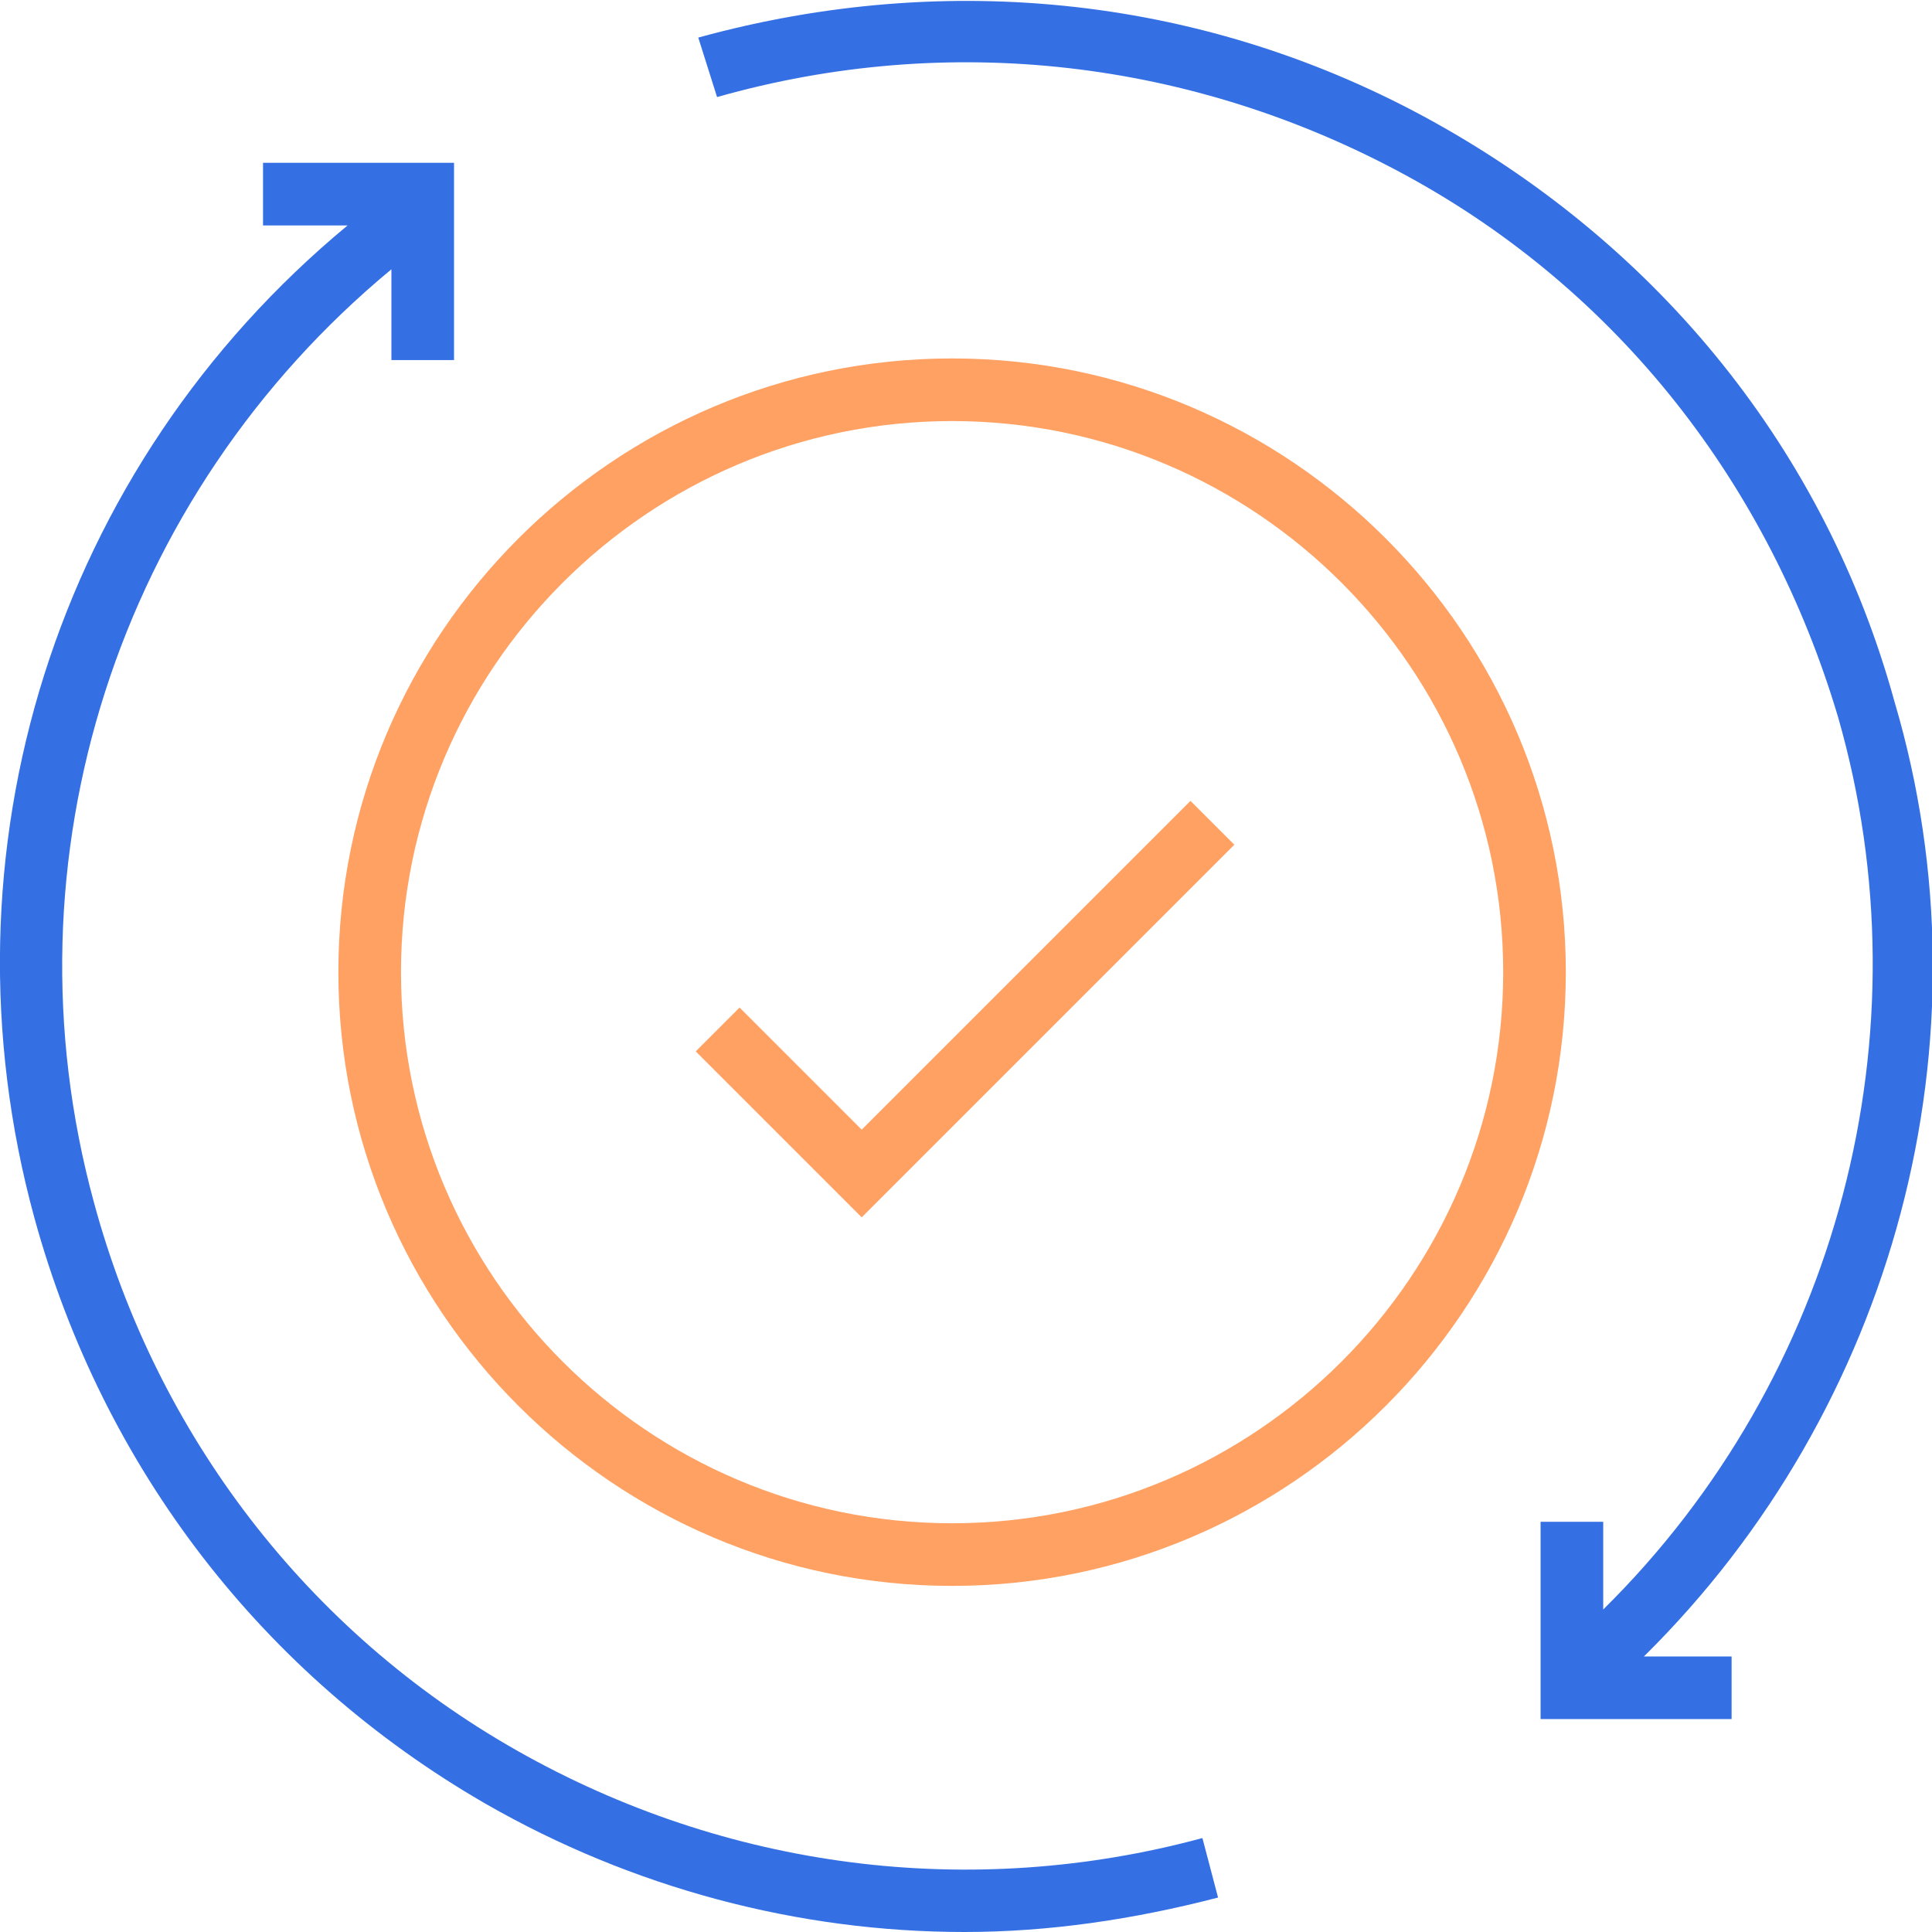
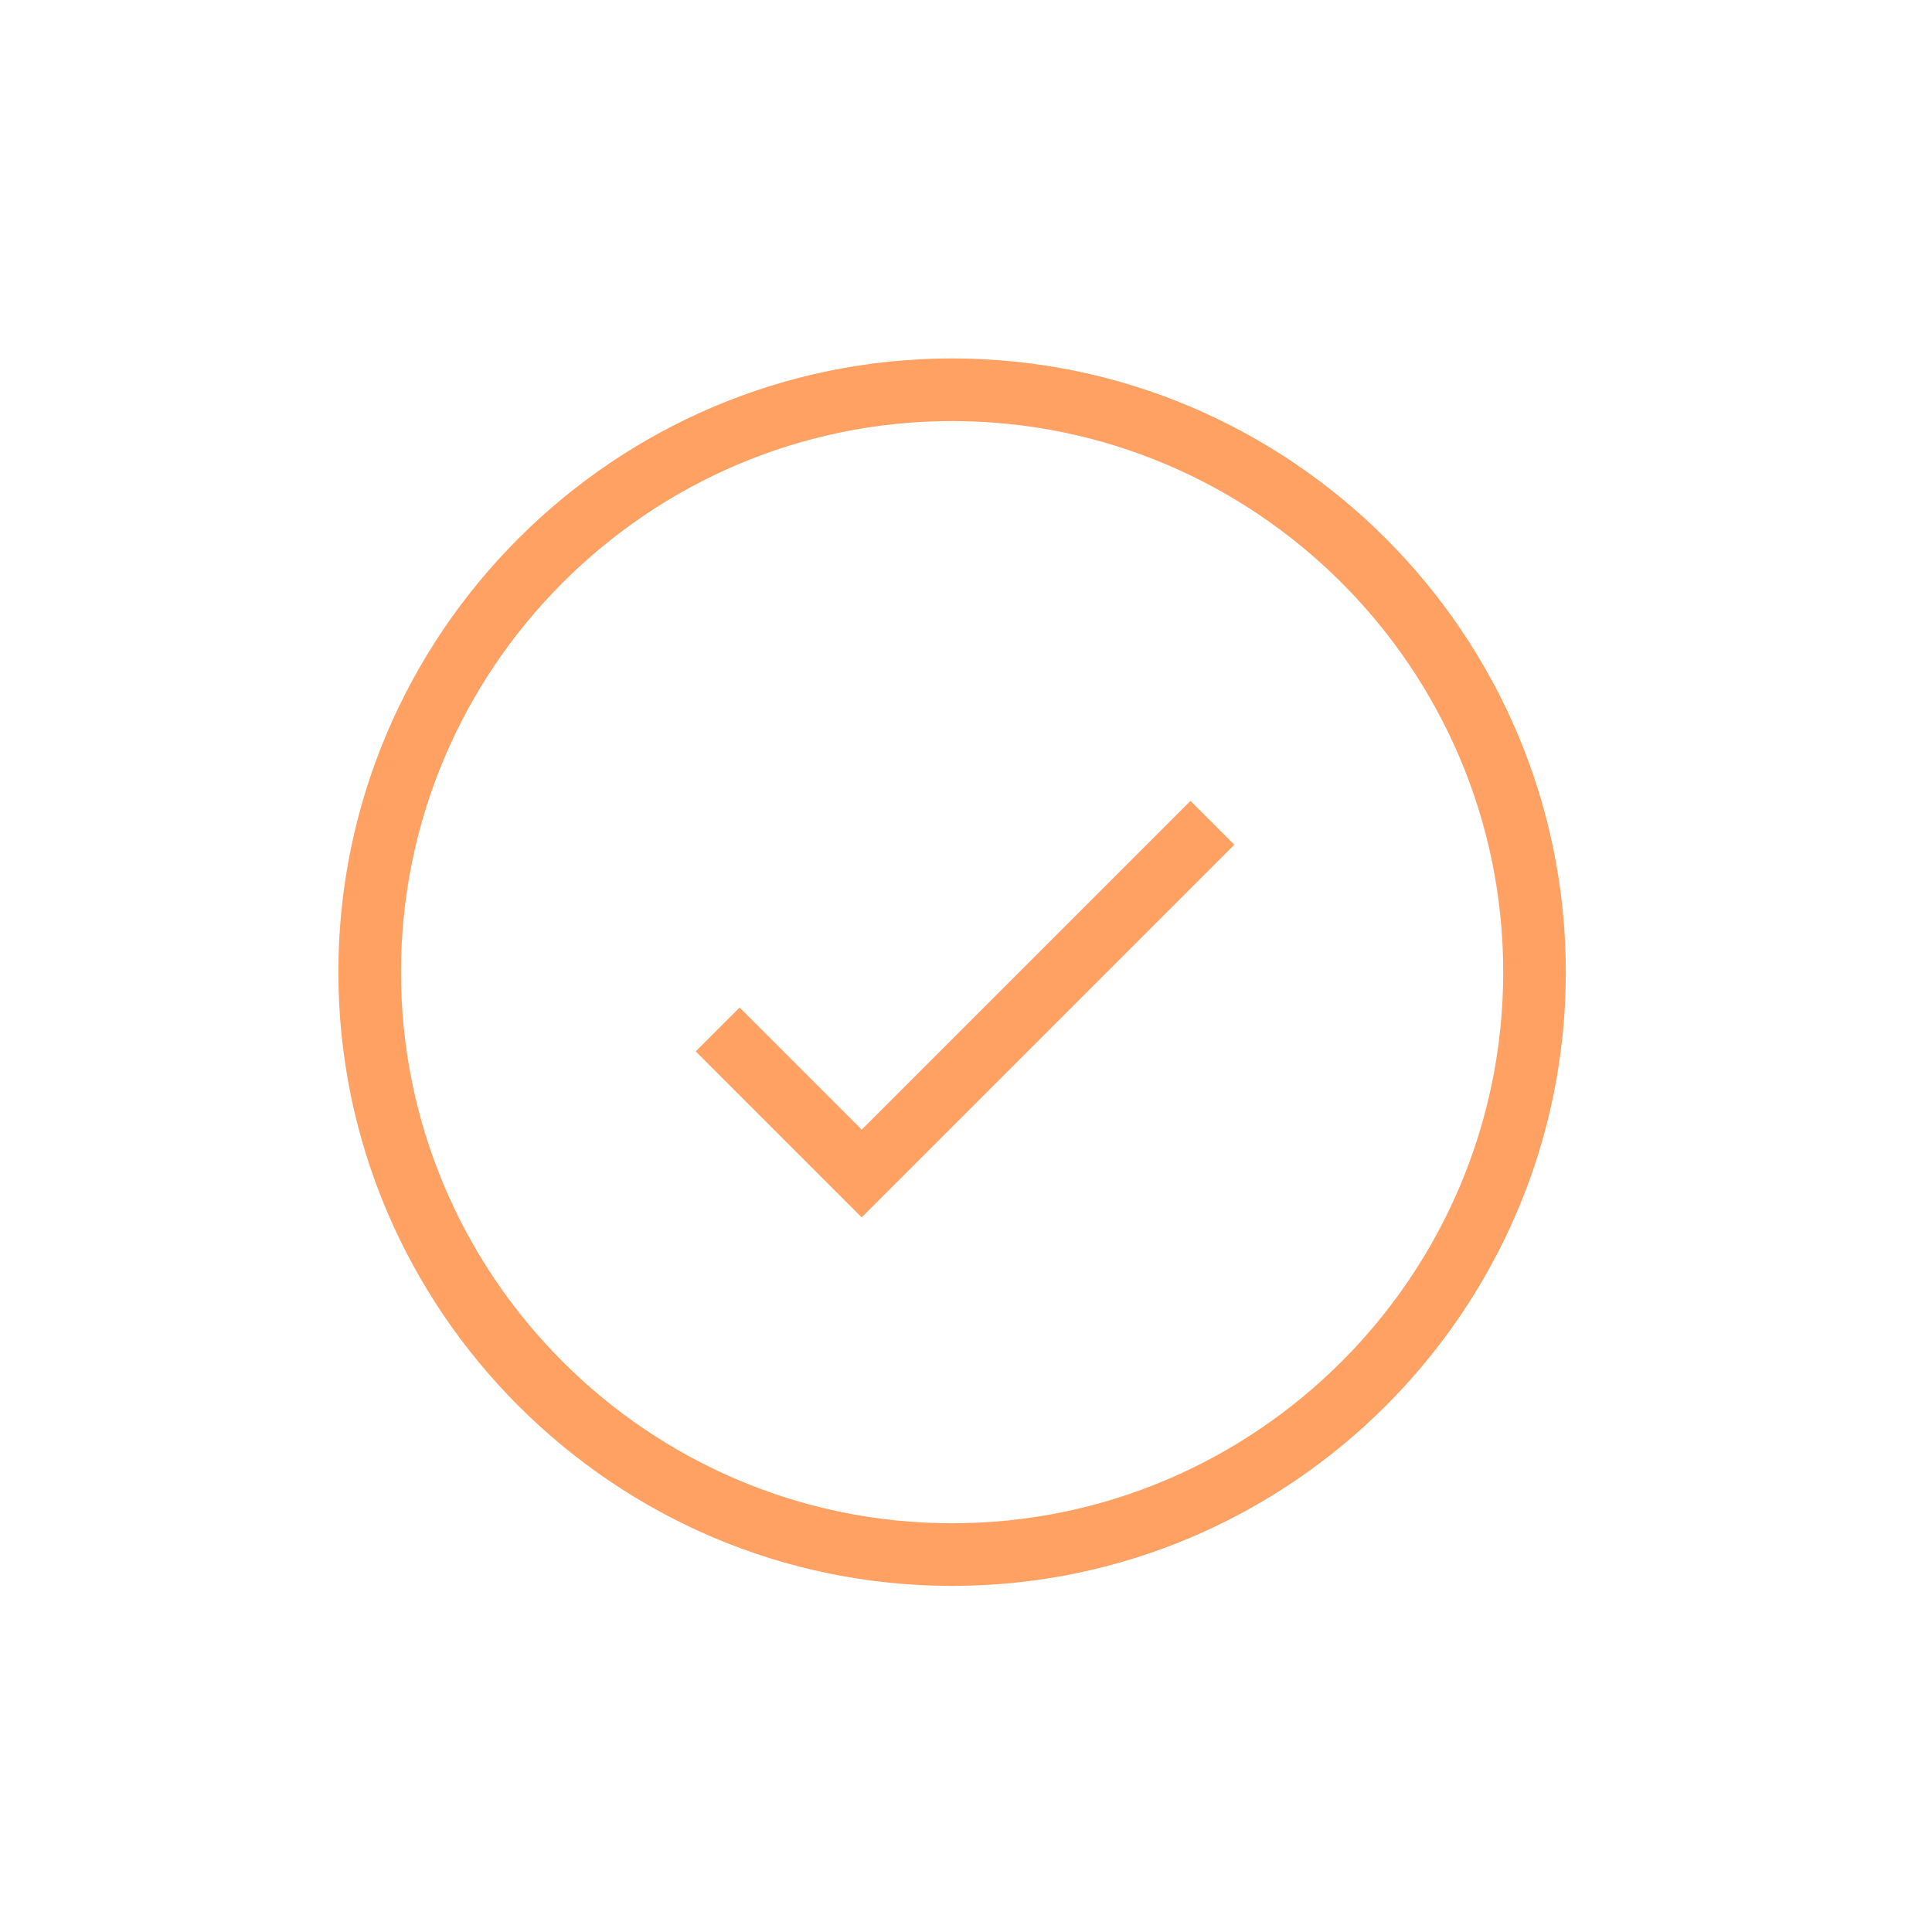
<svg xmlns="http://www.w3.org/2000/svg" version="1.1" id="Layer_1" x="0px" y="0px" viewBox="0 0 61.7 61.7" style="enable-background:new 0 0 61.7 61.7;" xml:space="preserve">
  <style type="text/css">
	.st0{fill:#3470E4;}
	.st1{fill:#FFA163;}
</style>
  <g transform="translate(-989.581 -987.923)">
    <g transform="translate(990.581 988.923)">
-       <path class="st0" d="M59.5,21.4C57.3,13.4,52,6.9,44.8,2.9c-7.2-4-15.5-4.9-23.5-2.7l0.6,1.9c7.4-2.1,15.2-1.2,22,2.5    s11.6,9.9,13.8,17.3c2.9,10.1,0,21.1-7.5,28.5v-2.8h-2v6.3h6.1v-2h-2.8C59.5,44,62.7,32.2,59.5,21.4z" />
-       <path class="st0" d="M37.4,57.7c-7.4,2-15.2,1-21.9-2.8C8.8,51.1,4,44.8,2,37.4c-3-11,0.8-22.6,9.5-29.8v2.9h2V4.2H7.4v2h2.7    c-9.3,7.7-13.2,20-10,31.7c2.2,8,7.3,14.6,14.4,18.7c4.7,2.7,10,4.1,15.3,4.1c2.7,0,5.4-0.4,8.1-1.1L37.4,57.7z" />
-     </g>
+       </g>
    <g transform="translate(1001.387 1000.37)">
      <g>
        <path class="st1" d="M18.6,38.2C7.8,38.2-1,29.4-1,18.6C-1,7.8,7.8-1,18.6-1s19.6,8.8,19.6,19.6C38.2,29.4,29.4,38.2,18.6,38.2z      M18.6,1C8.9,1,1,8.9,1,18.6s7.9,17.6,17.6,17.6c9.7,0,17.6-7.9,17.6-17.6S28.3,1,18.6,1z" />
      </g>
    </g>
    <g>
      <polygon class="st1" points="1017.1,1026.8 1011.8,1021.5 1013.2,1020.1 1017.1,1024 1027.6,1013.5 1029,1014.9   " />
    </g>
  </g>
</svg>